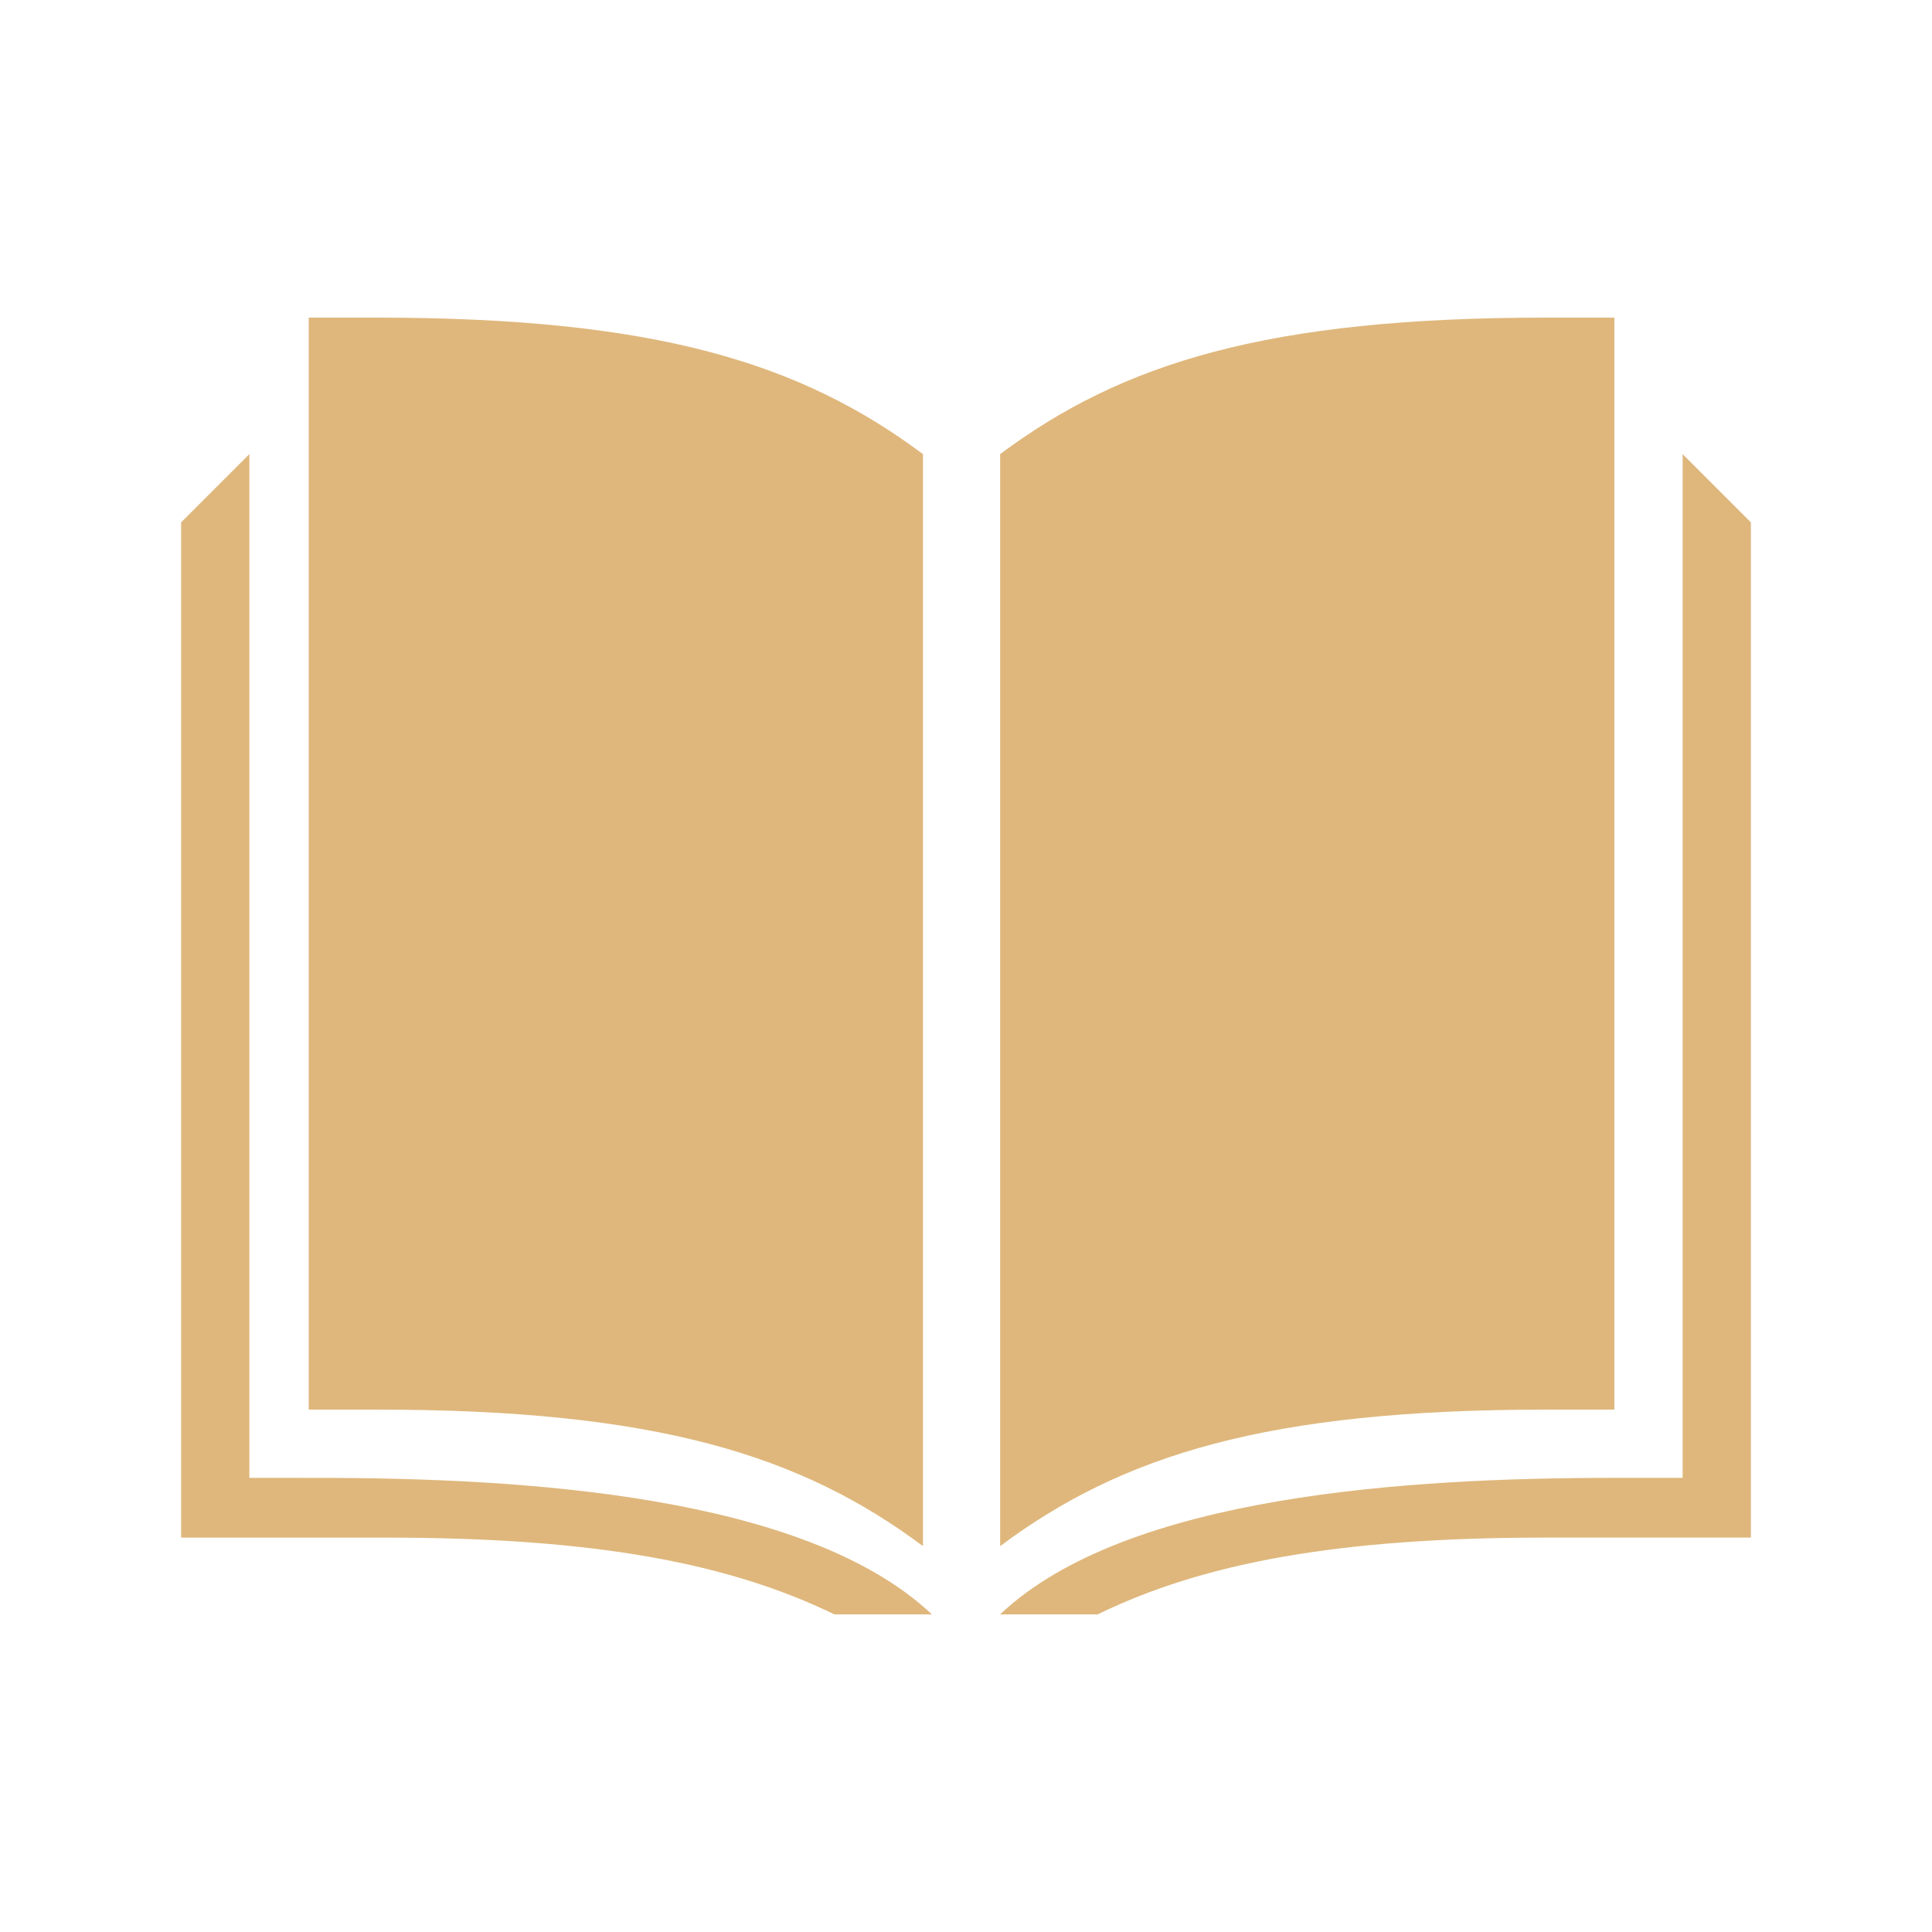
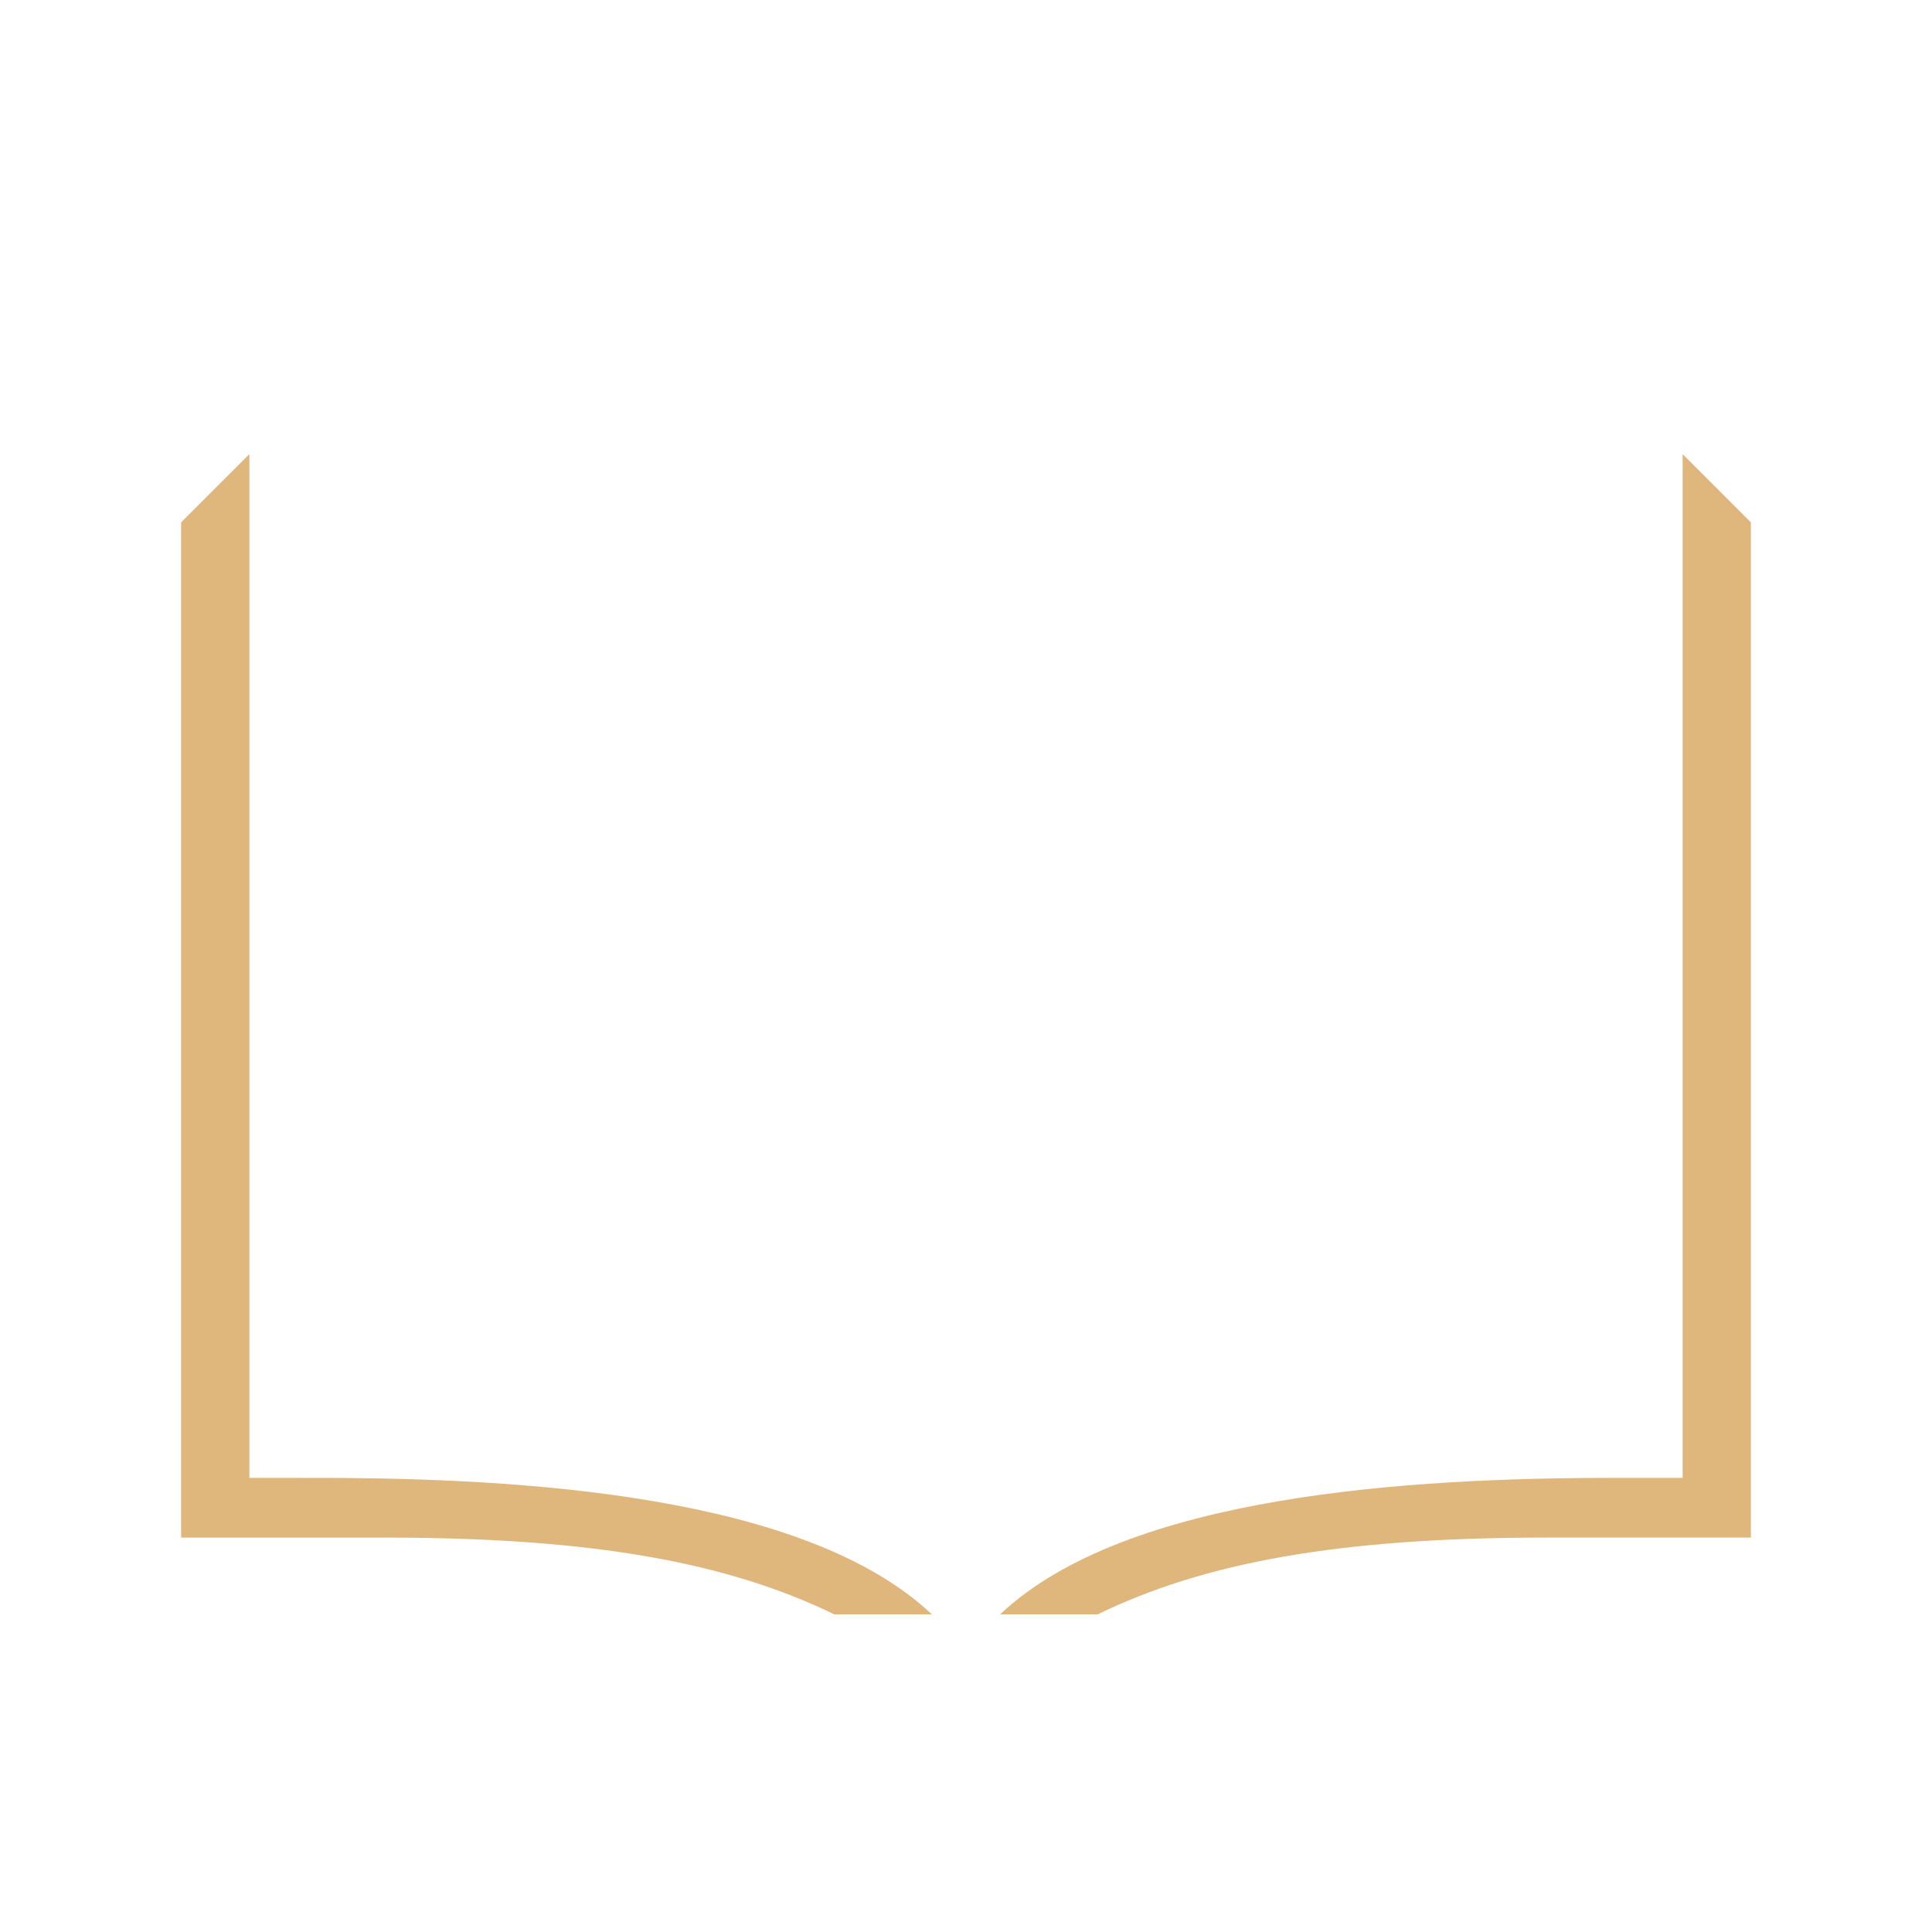
<svg xmlns="http://www.w3.org/2000/svg" width="100%" height="100%" viewBox="0 0 80 80" version="1.1" xml:space="preserve" style="fill-rule:evenodd;clip-rule:evenodd;stroke-linejoin:round;stroke-miterlimit:1.414;">
  <g>
-     <path d="M66.848,58.369L66.848,13.152L64.022,13.152C52.481,13.152 46.475,15.028 41.414,18.804L41.414,64.021C46.476,60.246 52.481,58.369 64.022,58.369L66.848,58.369Z" style="fill:rgb(223,183,124);fill-rule:nonzero;" />
    <path d="M10.326,61.195L10.326,18.804L7.5,21.63C7.5,21.63 7.5,58.868 7.5,63.669C10.129,63.669 14.154,63.669 15.978,63.669C24.639,63.669 30.182,64.726 34.548,66.848L38.587,66.848C33.349,61.897 21.63,61.196 13.152,61.196L10.326,61.195Z" style="fill:rgb(223,183,124);fill-rule:nonzero;" />
    <g transform="matrix(1,0,0,1,-0.369,0)">
-       <path d="M13.152,13.152L13.152,58.369L15.978,58.369C27.52,58.369 33.525,60.246 38.587,64.021L38.587,18.804C33.525,15.029 27.52,13.152 15.978,13.152L13.152,13.152Z" style="fill:rgb(223,183,124);fill-rule:nonzero;" />
-     </g>
+       </g>
    <path d="M69.674,18.804L69.674,61.195L66.848,61.195C58.369,61.195 46.652,61.896 41.413,66.847L45.452,66.847C49.818,64.725 55.361,63.668 64.021,63.668C66.276,63.668 70.77,63.668 72.5,63.668C72.5,58.867 72.5,21.629 72.5,21.629L69.674,18.804Z" style="fill:rgb(223,183,124);fill-rule:nonzero;" />
  </g>
</svg>